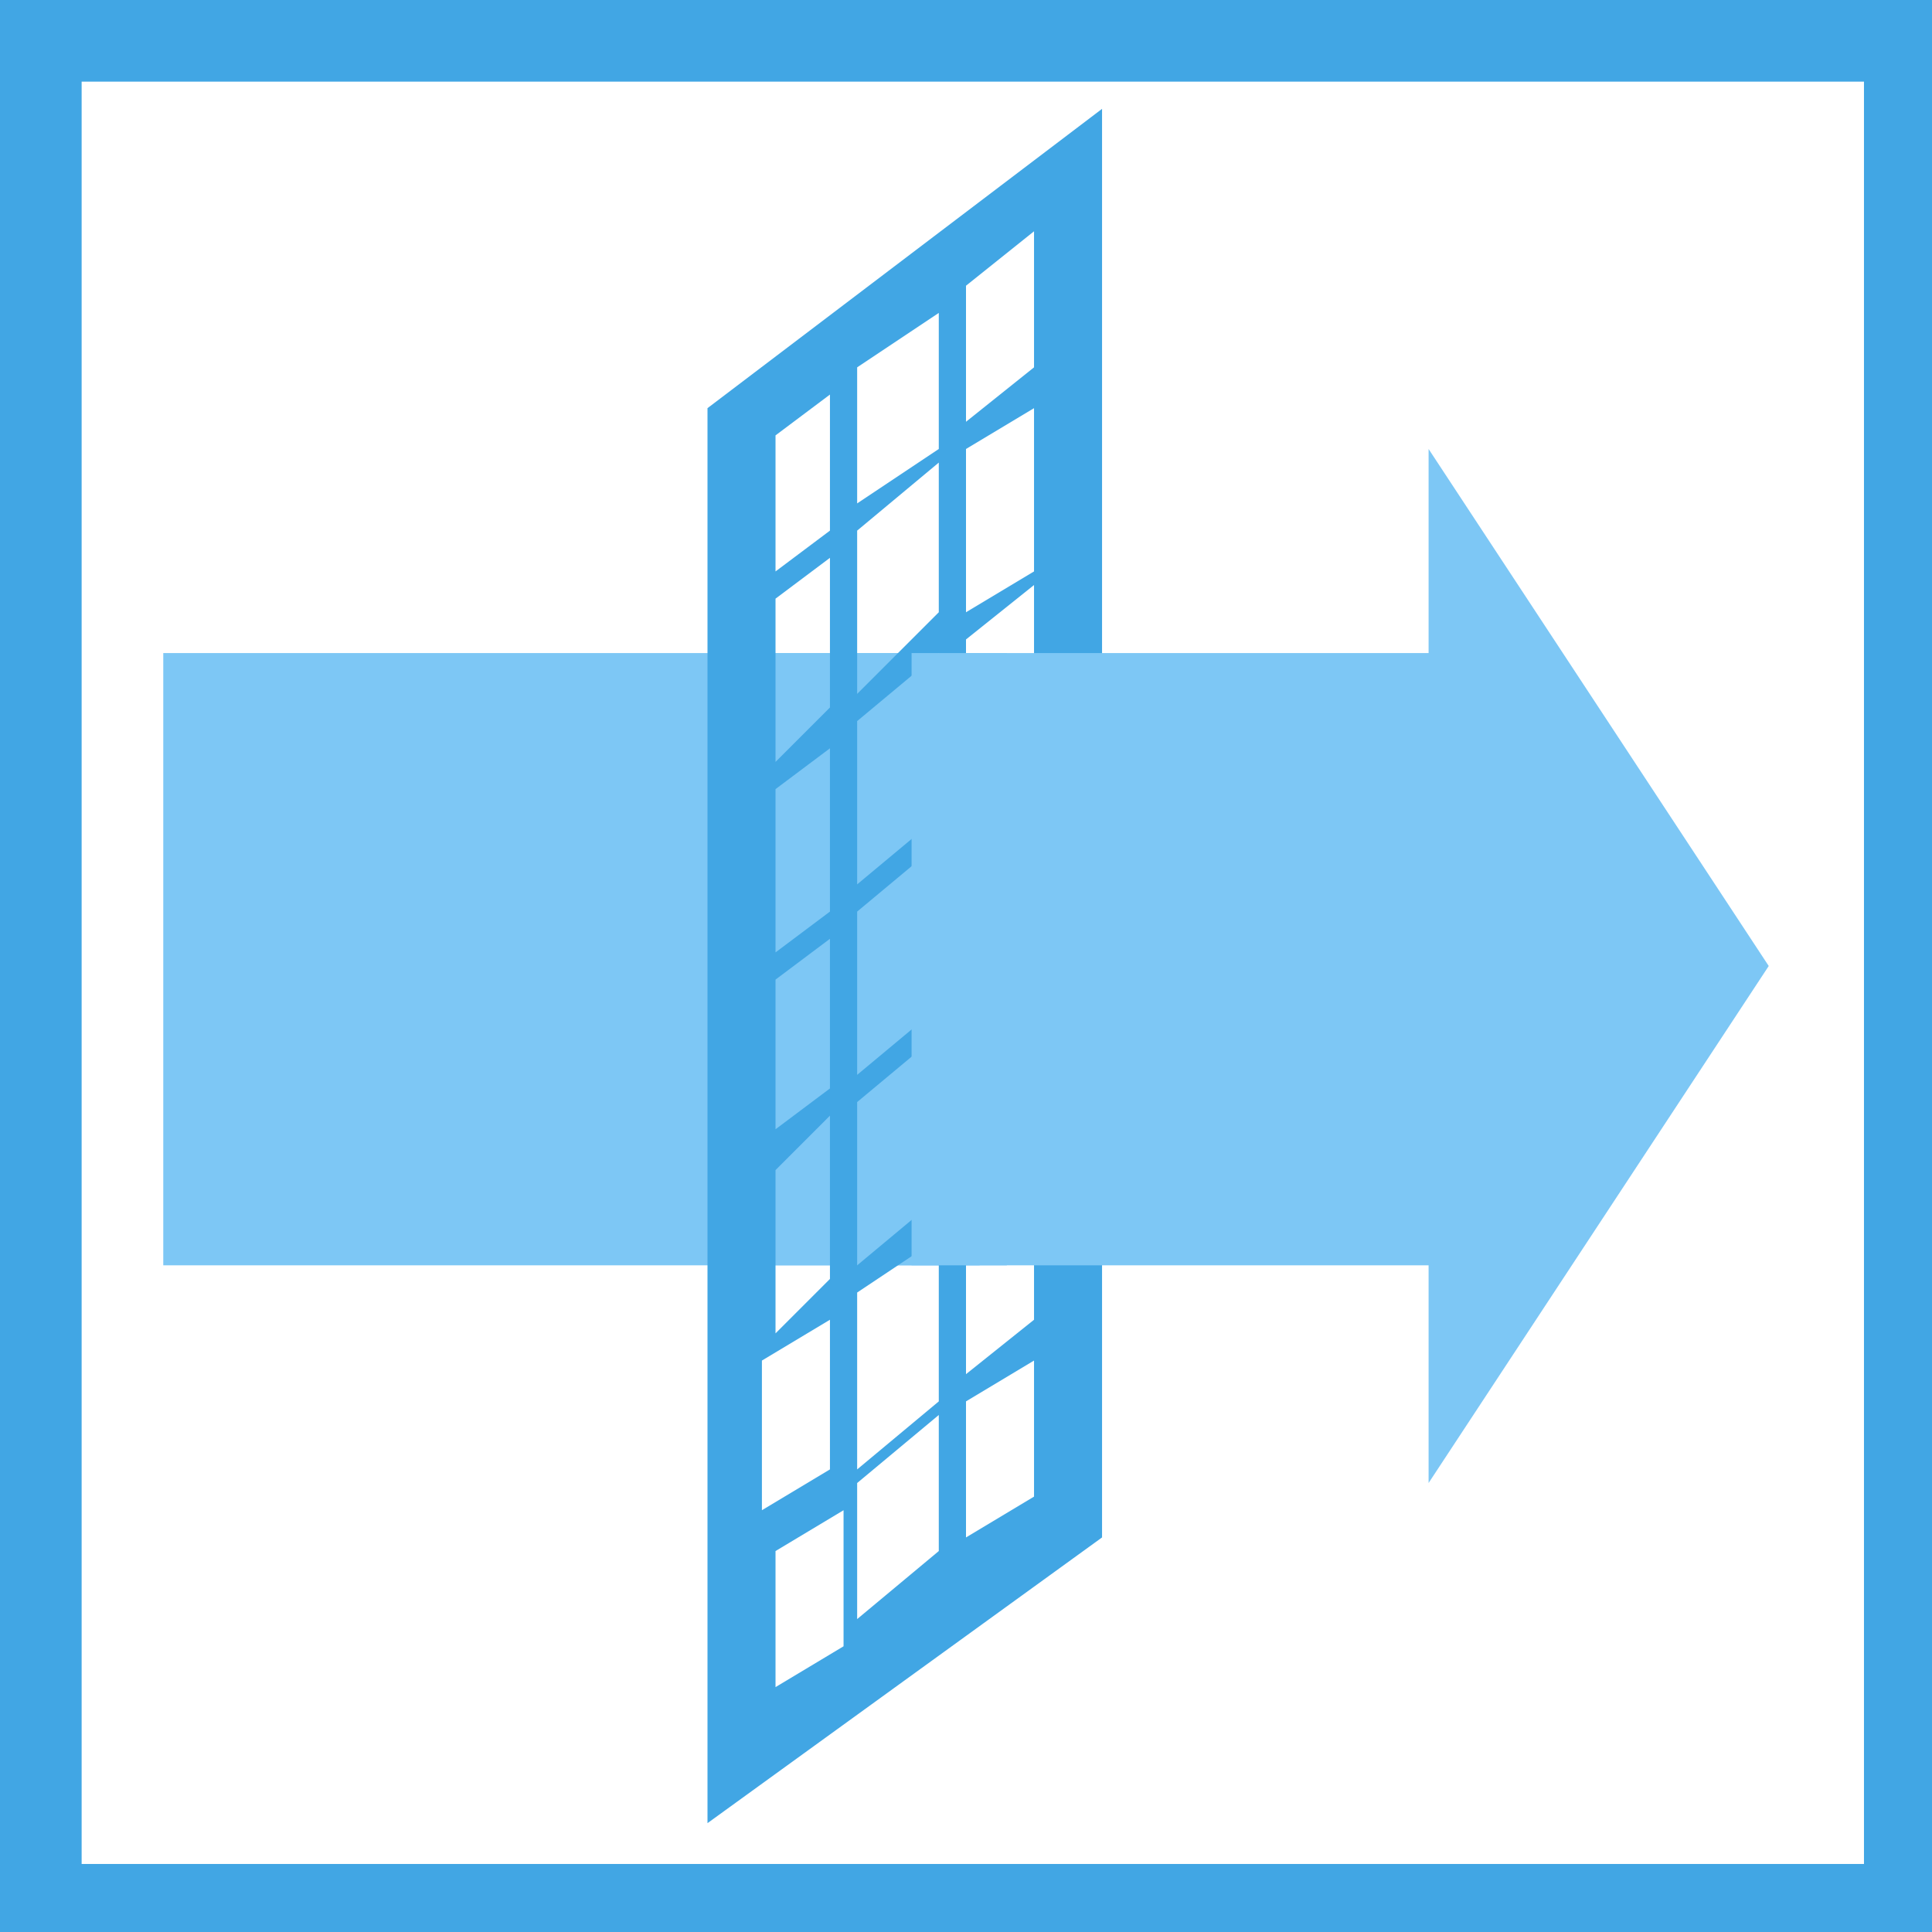
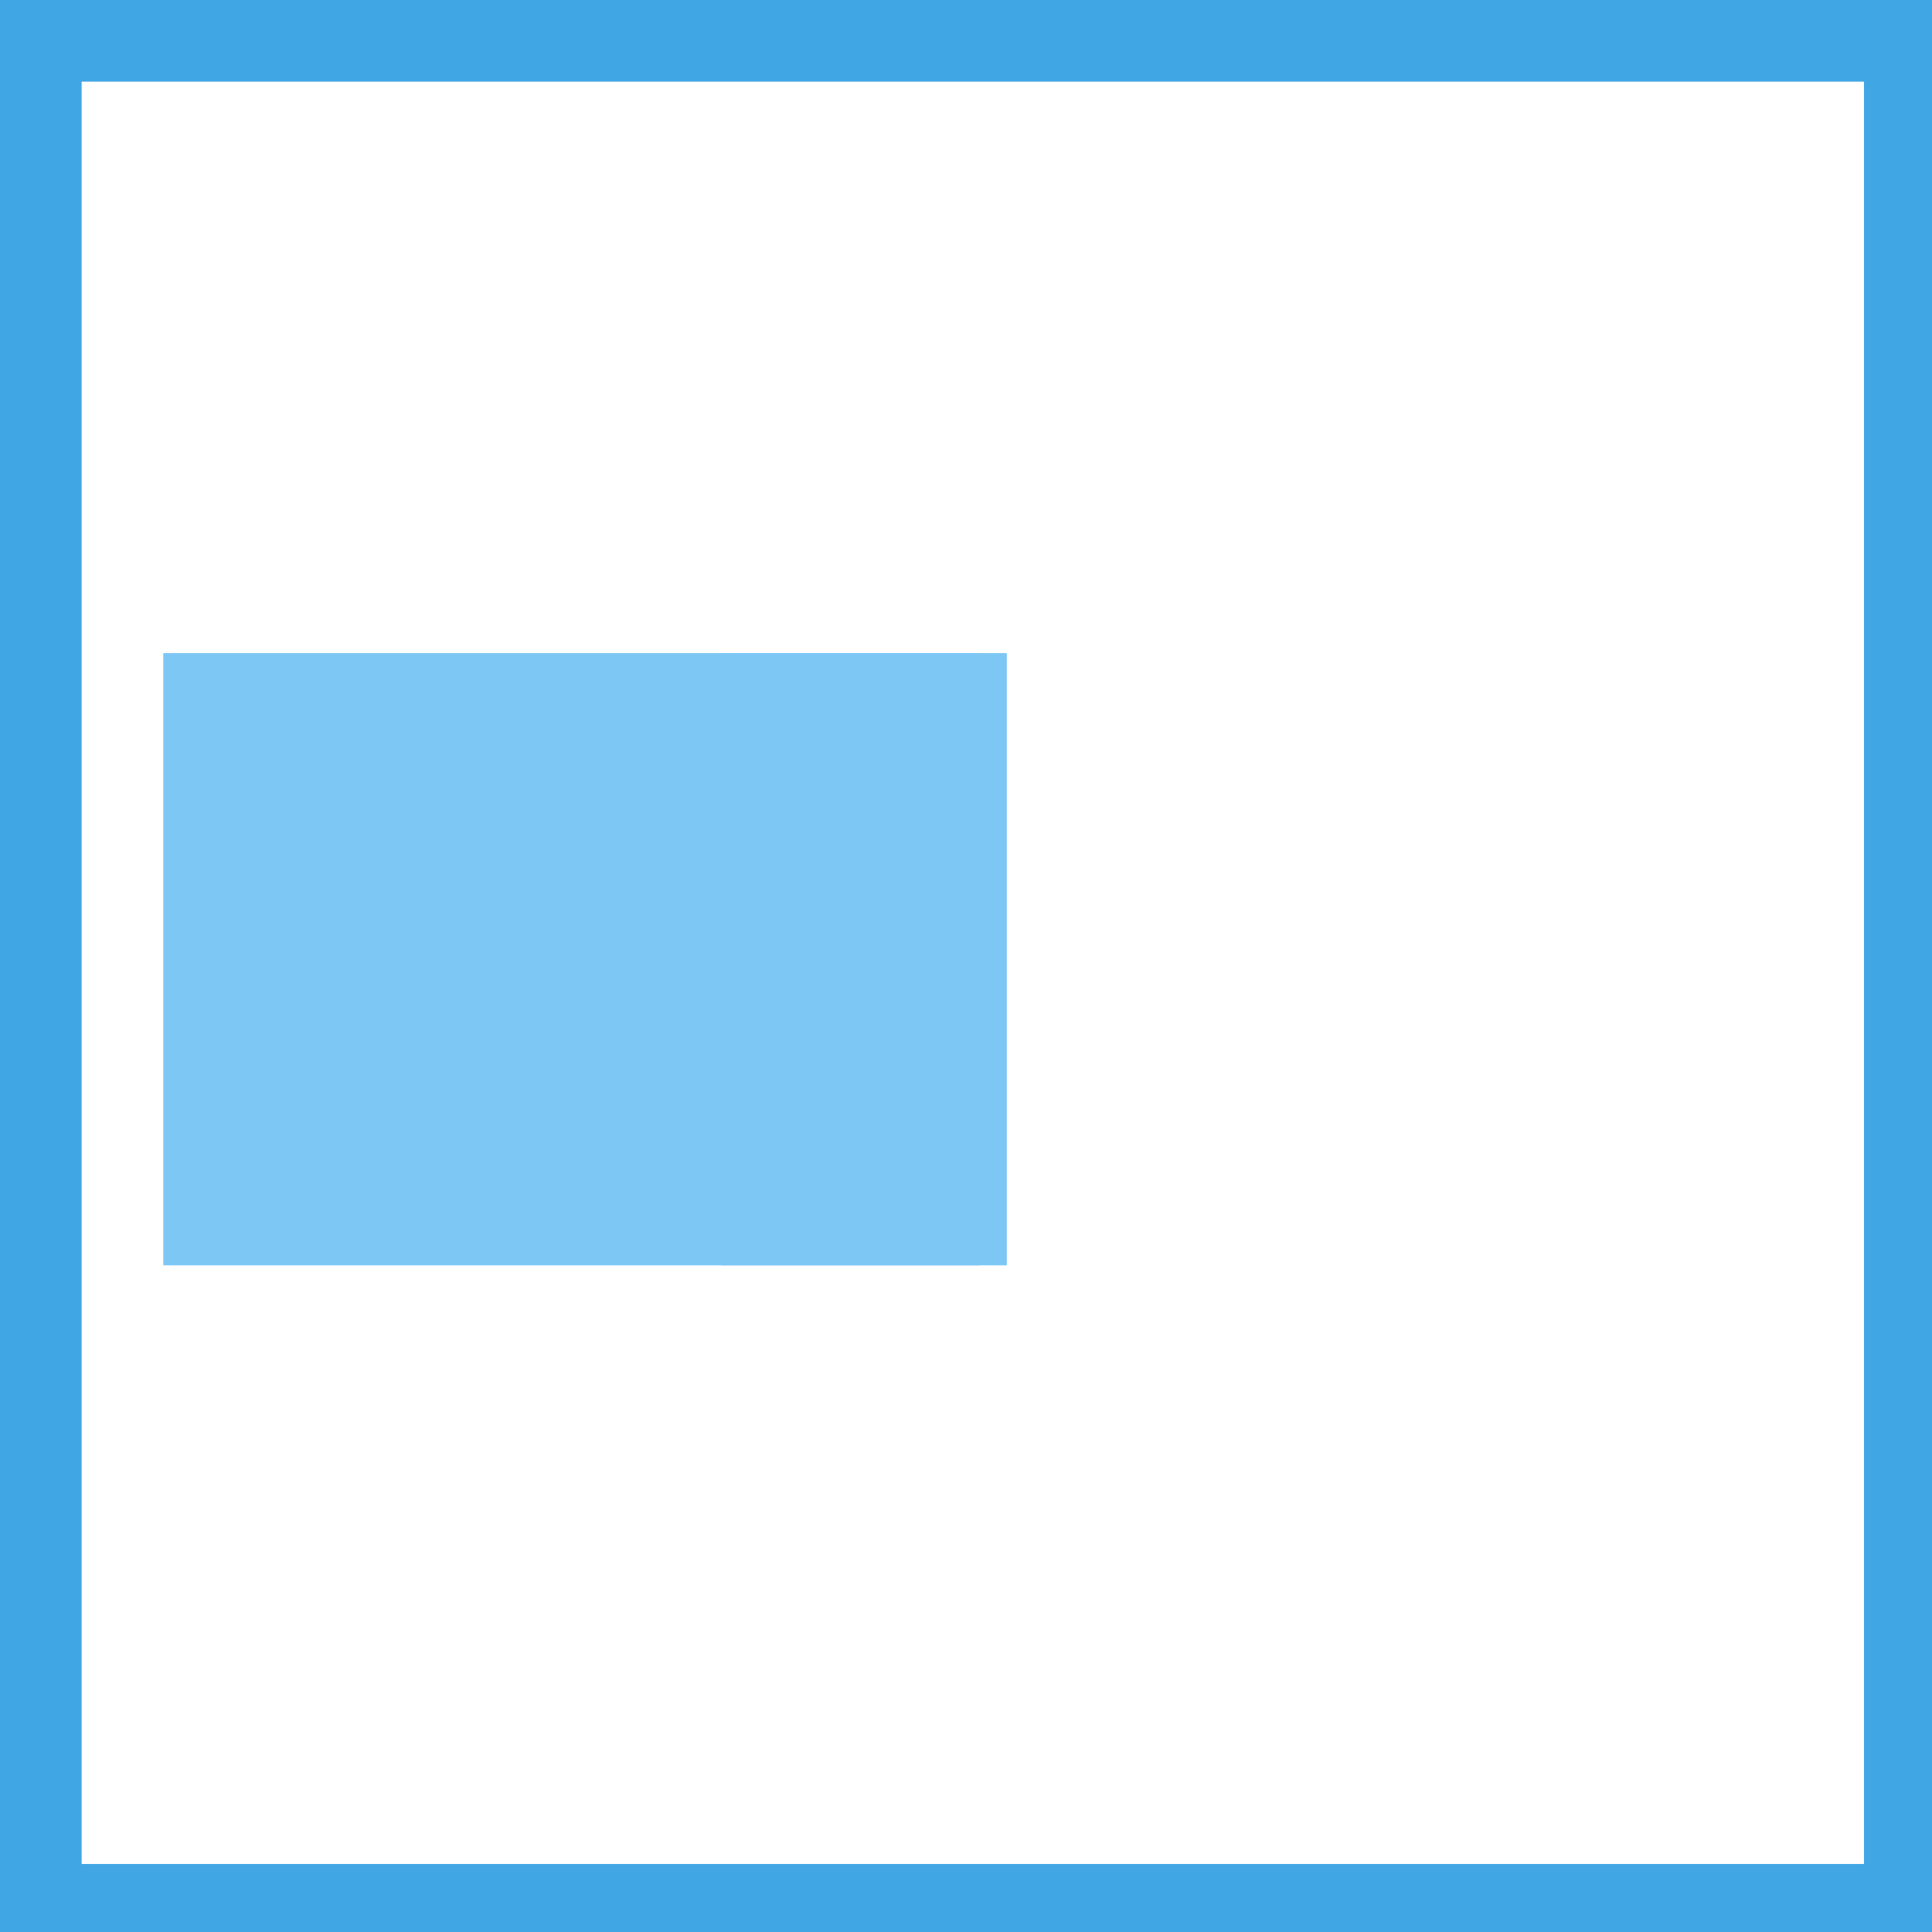
<svg xmlns="http://www.w3.org/2000/svg" version="1.1" id="Слой_1" x="0px" y="0px" viewBox="0 0 14.2 14.2" style="enable-background:new 0 0 14.2 14.2;" xml:space="preserve">
  <style type="text/css">
	.st0{fill:#41A6E4;}
	.st1{fill:#7DC7F5;}
</style>
  <g>
    <path class="st0" d="M0.6,0.6h13.1v13.1H0.6V0.6z M0,14.2h14.2V0H0V14.2z" />
    <rect x="1.2" y="4.8" class="st1" width="6.2" height="4.5" />
-     <polygon class="st1" points="10.5,3.3 10.5,10.9 13,7.1  " />
    <rect x="5.3" y="4.8" class="st1" width="1.9" height="4.5" />
-     <path class="st0" d="M7.1,11.3v-1L7.6,10v1L7.1,11.3z M5.7,11.4l0.5-0.3v1l-0.5,0.3V11.4z M6.1,2.9v1L5.7,4.2v-1L6.1,2.9z M7.1,3.1   v-1l0.5-0.4v1L7.1,3.1z M7.1,4.5V3.3L7.6,3v1.2L7.1,4.5z M7.1,5.9V4.7l0.5-0.4v1.2L7.1,5.9z M7.1,7.3V6.1l0.5-0.4v1.2L7.1,7.3z    M7.1,8.7V7.5l0.5-0.4v1.2L7.1,8.7z M7.1,10.1V8.9l0.5-0.4v1.2L7.1,10.1z M6.1,9.7v1.1l-0.5,0.3V10L6.1,9.7z M6.1,8.2v1.2L5.7,9.8   V8.6L6.1,8.2z M6.1,6.9V8L5.7,8.3V7.2L6.1,6.9z M6.1,5.5v1.2L5.7,7V5.8L6.1,5.5z M6.1,4.1v1.1L5.7,5.6V4.4L6.1,4.1z M6.3,5.1V3.9   l0.6-0.5v1.1L6.3,5.1z M6.3,6.5V5.3l0.6-0.5V6L6.3,6.5z M6.3,7.9V6.7l0.6-0.5v1.2L6.3,7.9z M6.3,9.3V8.1l0.6-0.5v1.2L6.3,9.3z    M6.9,9.1v1.2l-0.6,0.5V9.5L6.9,9.1z M6.9,2.3v1L6.3,3.7v-1L6.9,2.3z M6.3,11.9v-1l0.6-0.5v1L6.3,11.9z M5.2,3v10.4l2.9-2.1V0.8   L5.2,3z" />
-     <rect x="6.7" y="4.8" class="st1" width="4.3" height="4.5" />
  </g>
</svg>